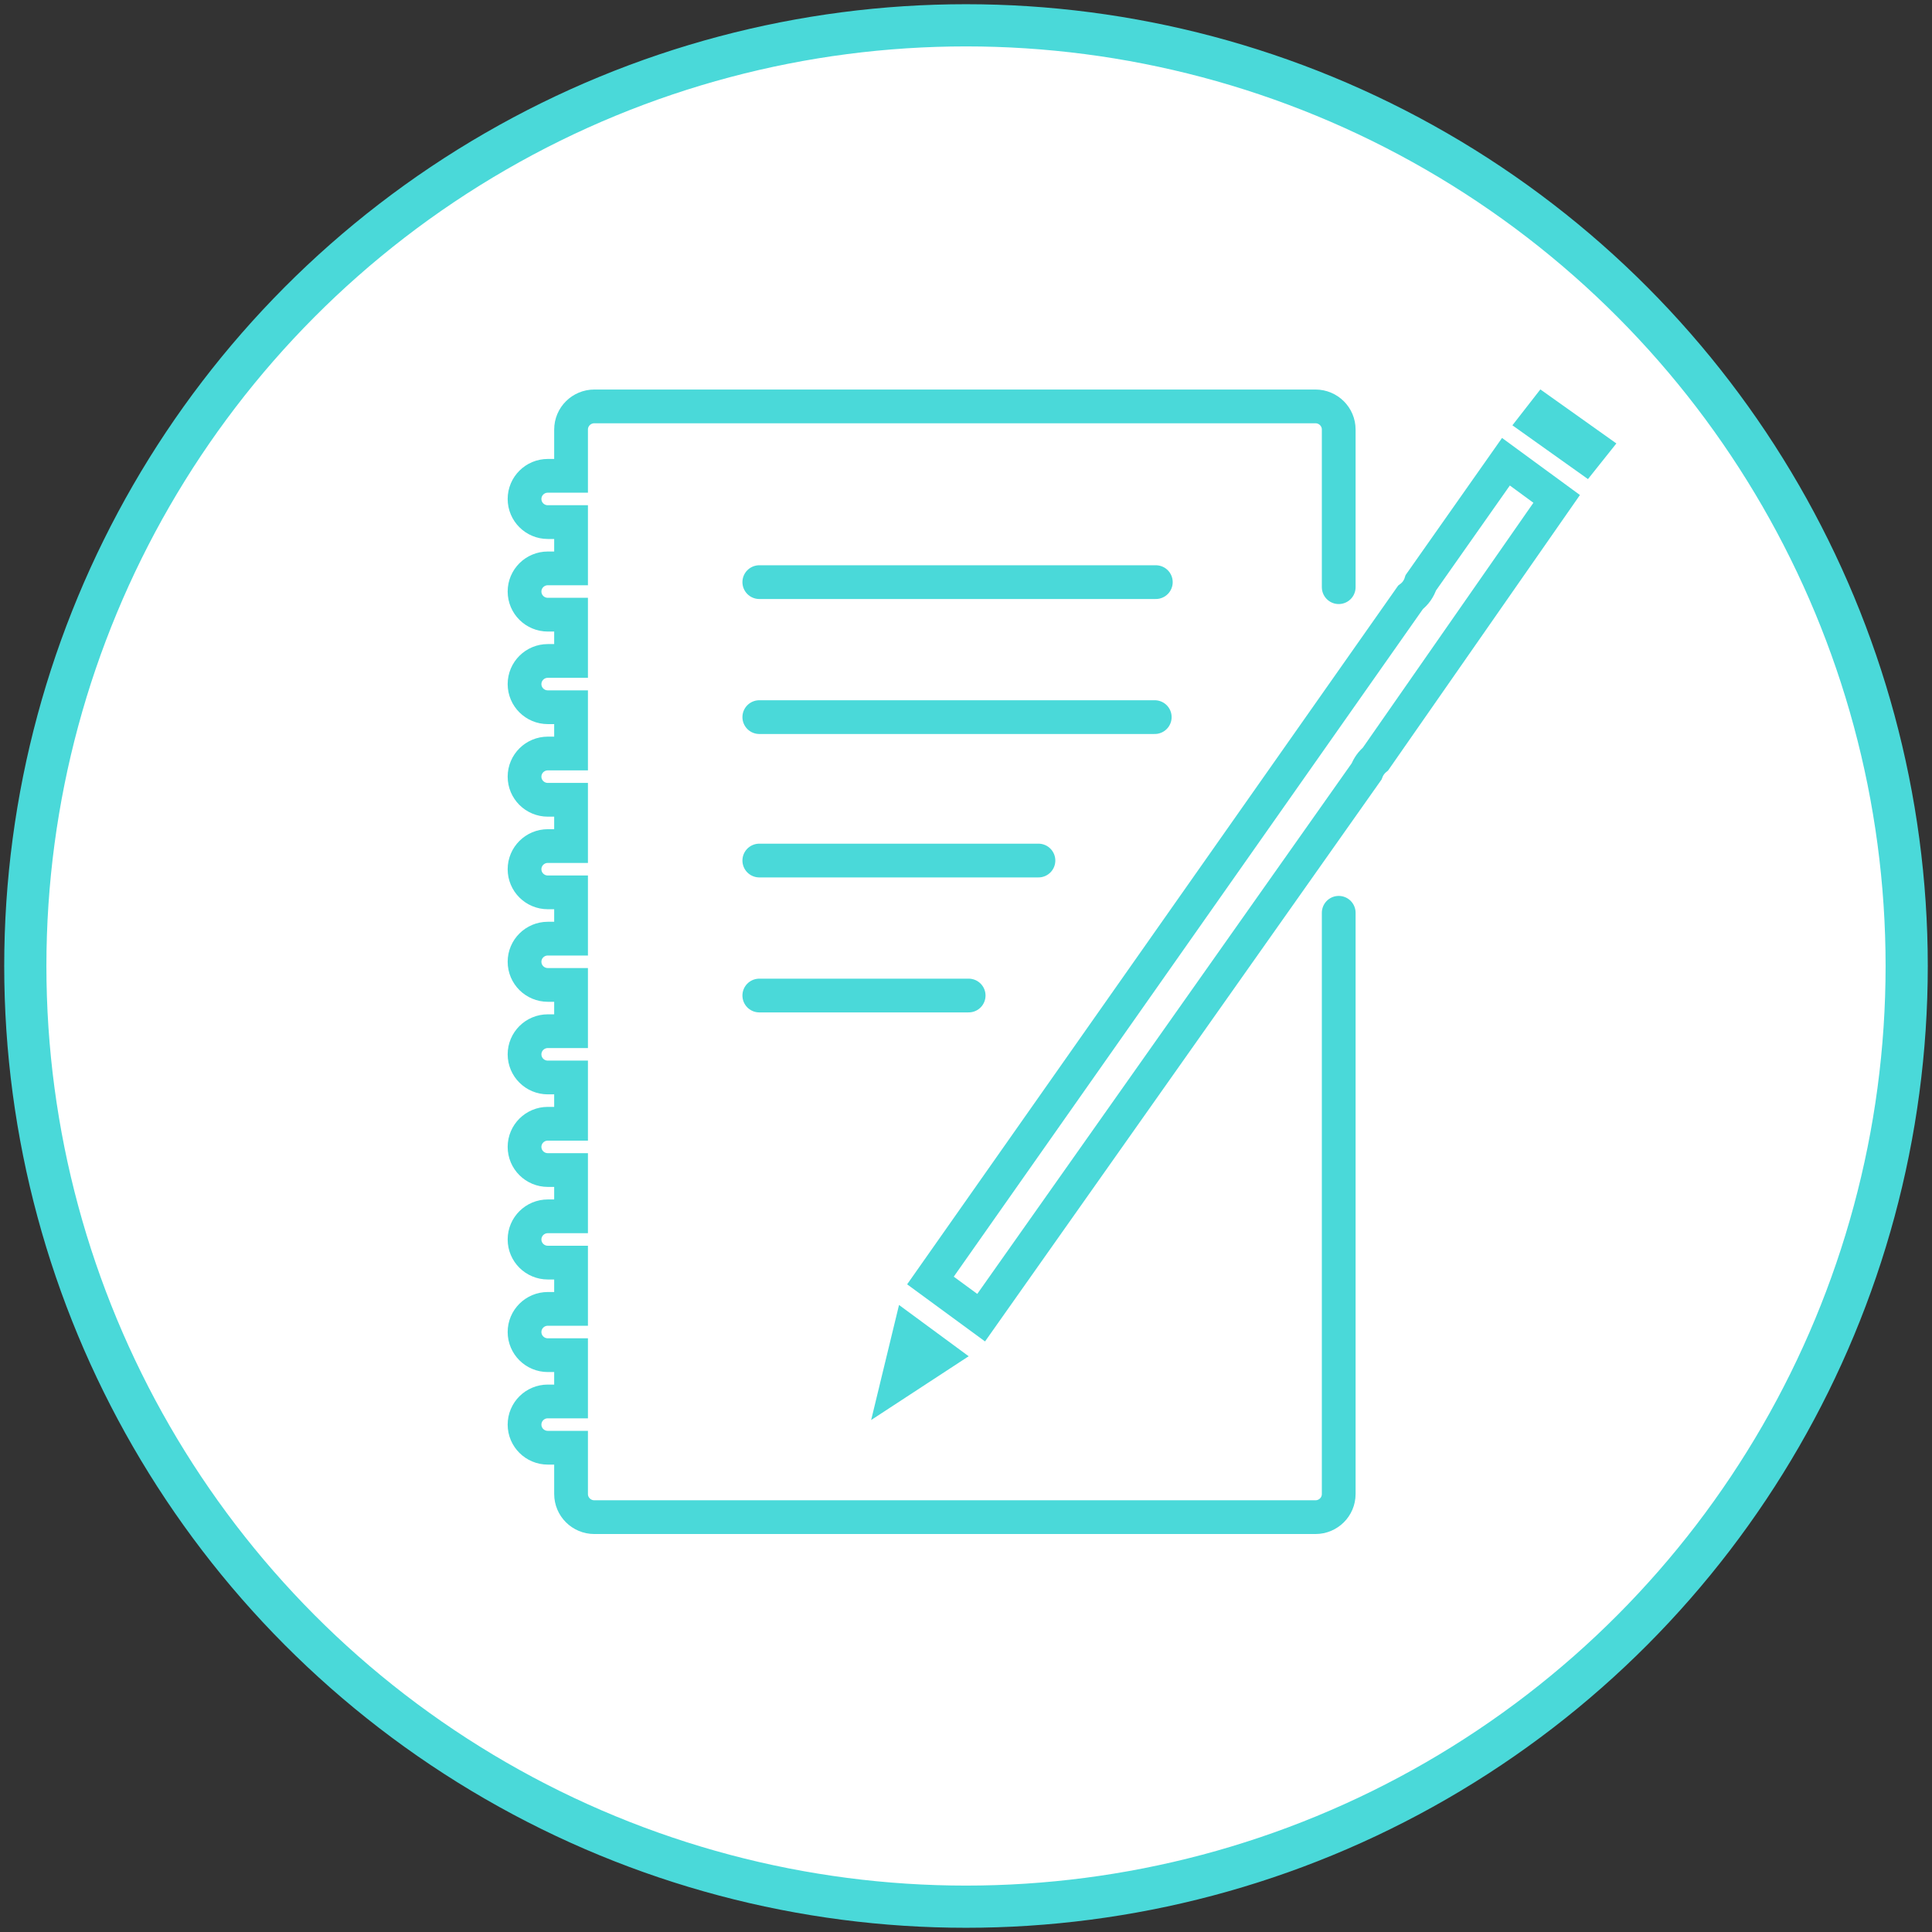
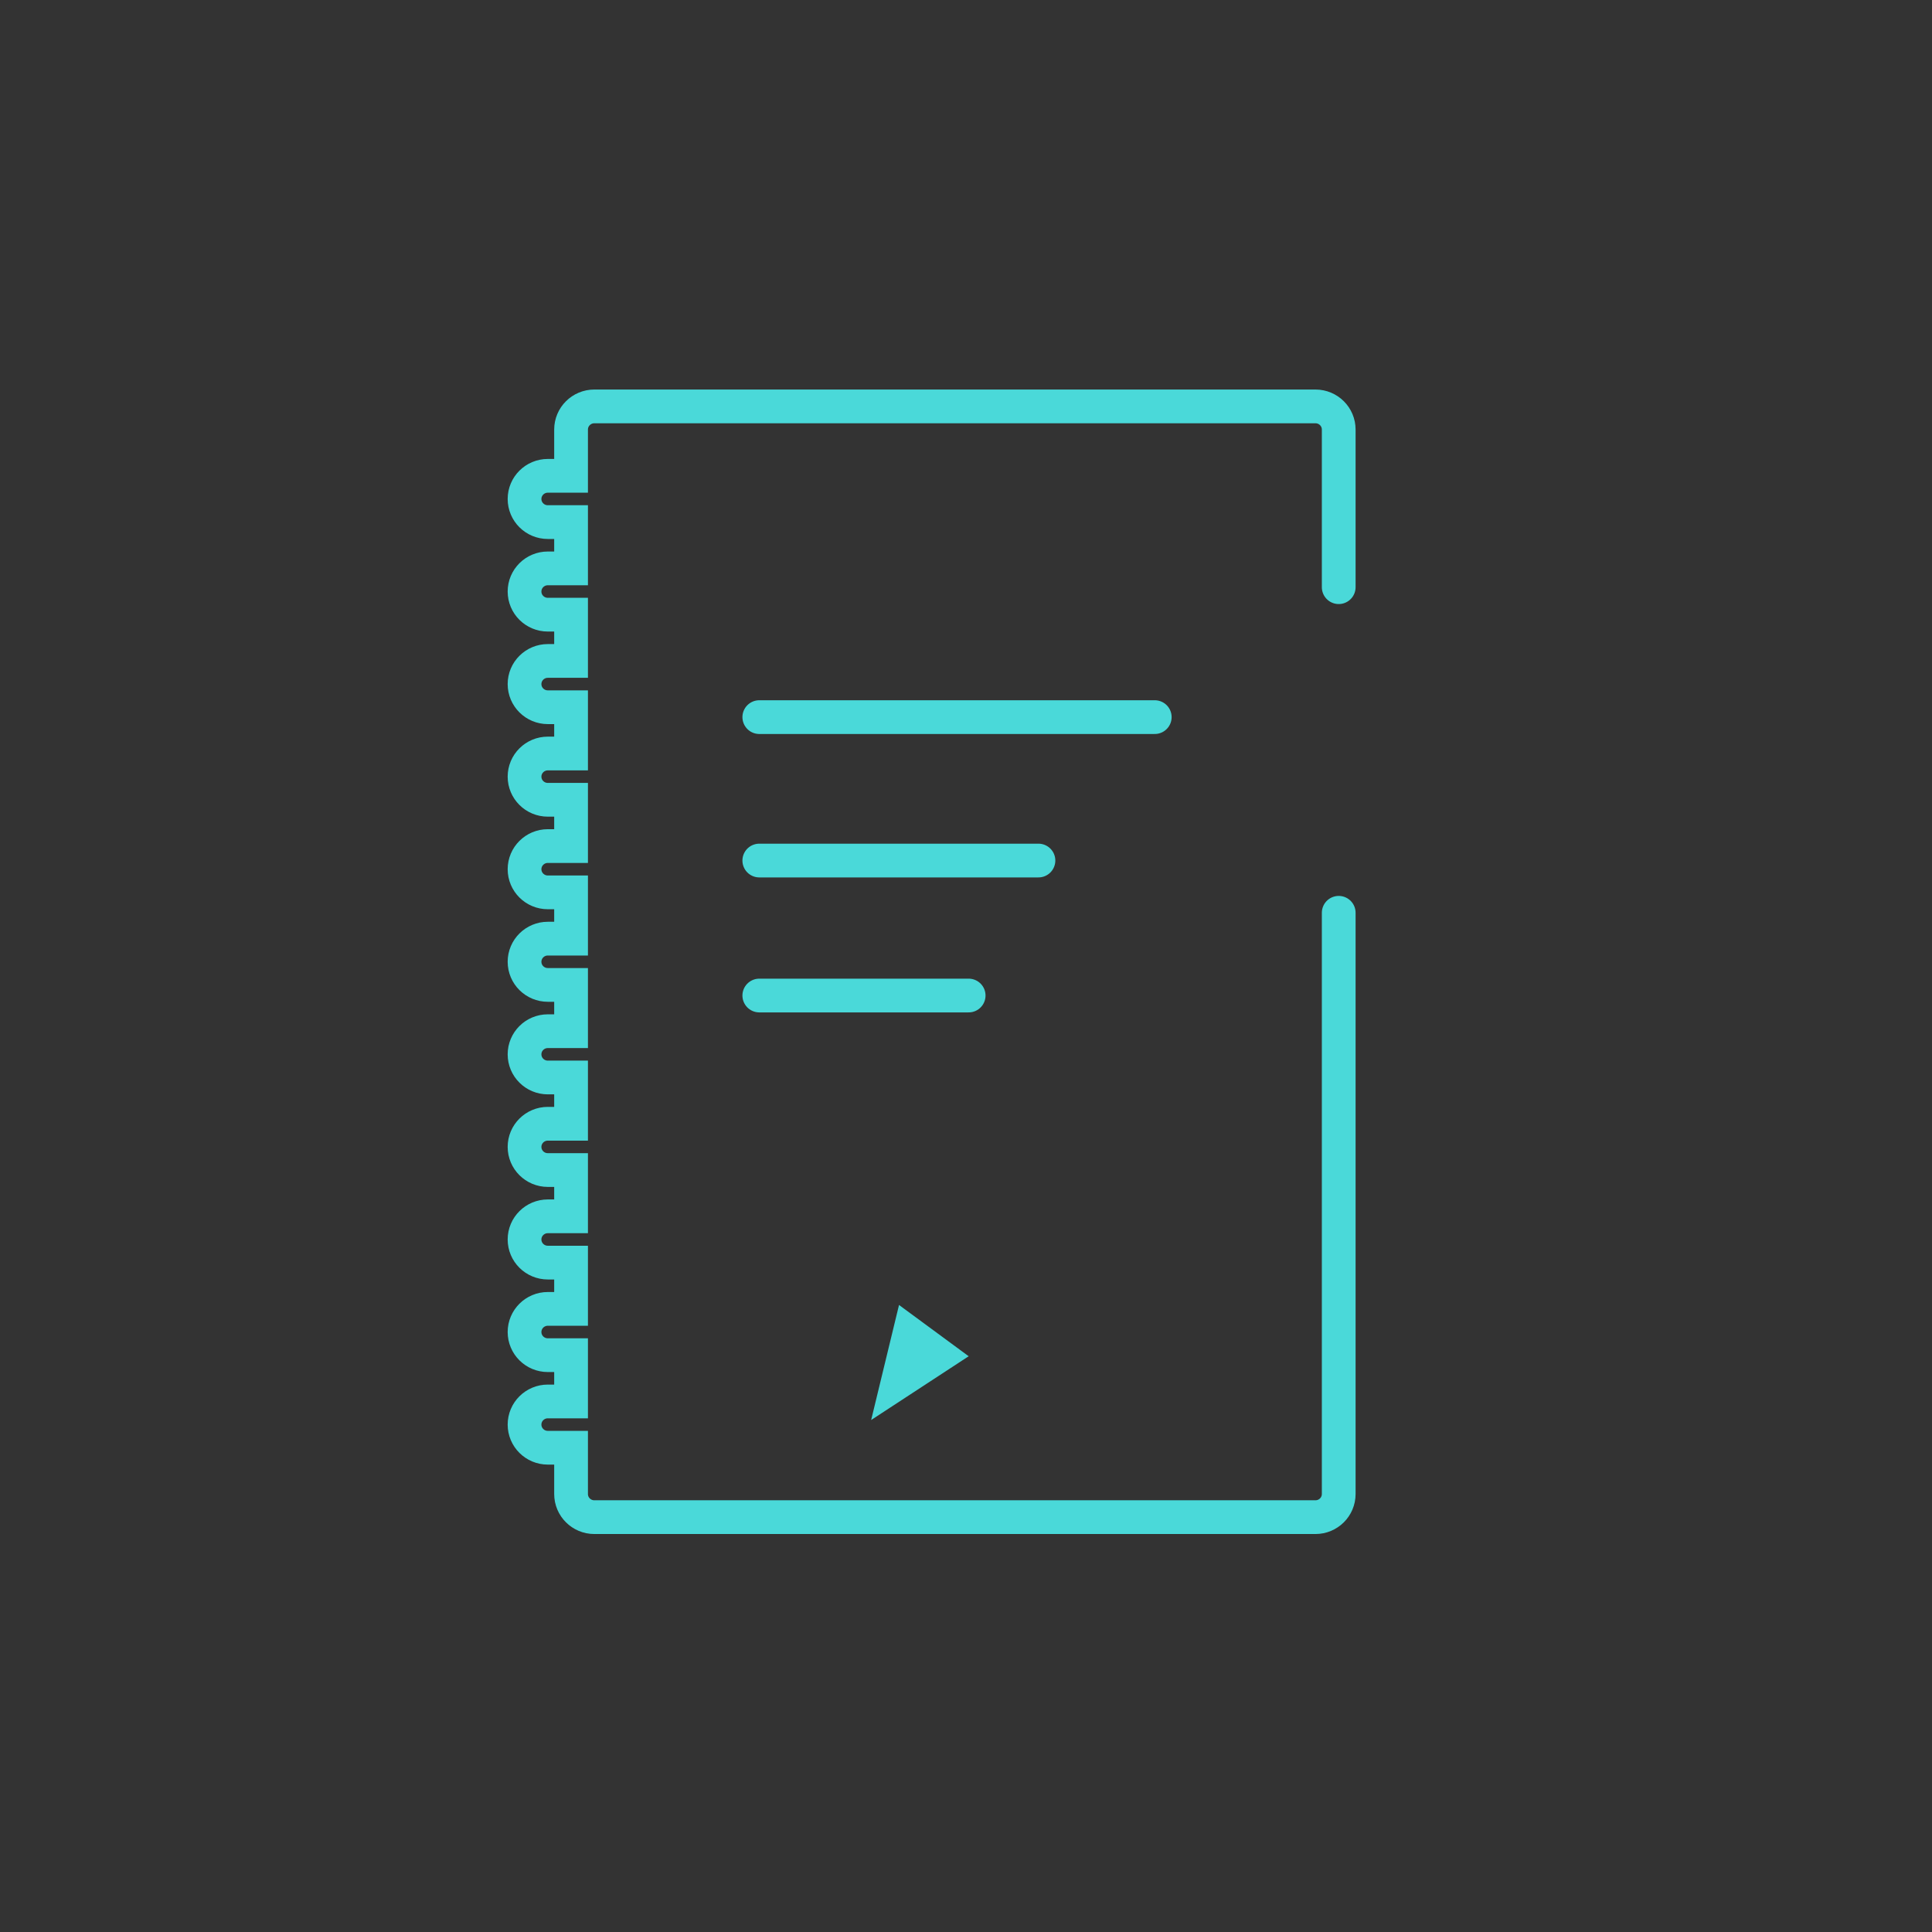
<svg xmlns="http://www.w3.org/2000/svg" width="229px" height="229px" viewBox="0 0 229 229" version="1.1">
  <rect x="0" y="0" width="229" height="229" fill="#333333" stroke="none" />
  <title>02_Icon_Diary_DISC</title>
  <desc>Created with Sketch.</desc>
  <defs />
  <g id="Icons" stroke="none" stroke-width="1" fill="none" fill-rule="evenodd">
    <g id="02_Icon_Diary_DISC" transform="translate(3, 3)">
-       <circle id="Disc" stroke="#4AD9D9" stroke-width="5" fill="#FFFFFF" cx="111.5" cy="111.5" r="111.5" />
      <g id="Diary" transform="translate(59, 43)">
-         <path d="M28,23 L75,23" id="Stroke-1" stroke="#4AD9D9" stroke-width="4" stroke-linecap="round" />
        <path d="M96.678,62.193 L96.678,131.085 C96.678,132.602 95.445,133.828 93.92,133.828 L8.446,133.828 C6.924,133.828 5.688,132.602 5.688,131.085 L5.688,125.599 L2.931,125.599 C1.409,125.599 0.174,124.373 0.174,122.857 C0.174,121.343 1.409,120.114 2.931,120.114 L5.688,120.114 L5.688,114.628 L2.931,114.628 C1.409,114.628 0.174,113.402 0.174,111.885 C0.174,110.371 1.409,109.142 2.931,109.142 L5.688,109.142 L5.688,103.657 L2.931,103.657 C1.409,103.657 0.174,102.431 0.174,100.914 C0.174,99.4 1.409,98.171 2.931,98.171 L5.688,98.171 L5.688,92.685 L2.931,92.685 C1.409,92.685 0.174,91.459 0.174,89.942 C0.174,88.428 1.409,87.199 2.931,87.199 L5.688,87.199 L5.688,81.714 L2.931,81.714 C1.409,81.714 0.174,80.488 0.174,78.971 C0.174,77.457 1.409,76.228 2.931,76.228 L5.688,76.228 L5.688,70.742 L2.931,70.742 C1.409,70.742 0.174,69.516 0.174,67.999 C0.174,66.485 1.409,65.257 2.931,65.257 L5.688,65.257 L5.688,59.771 L2.931,59.771 C1.409,59.771 0.174,58.545 0.174,57.028 C0.174,55.514 1.409,54.285 2.931,54.285 L5.688,54.285 L5.688,48.799 L2.931,48.799 C1.409,48.799 0.174,47.573 0.174,46.057 C0.174,44.543 1.409,43.314 2.931,43.314 L5.688,43.314 L5.688,37.828 L2.931,37.828 C1.409,37.828 0.174,36.602 0.174,35.085 C0.174,33.571 1.409,32.342 2.931,32.342 L5.688,32.342 L5.688,26.857 L2.931,26.857 C1.409,26.857 0.174,25.631 0.174,24.114 C0.174,22.6 1.409,21.371 2.931,21.371 L5.688,21.371 L5.688,15.885 L2.931,15.885 C1.409,15.885 0.174,14.659 0.174,13.142 C0.174,11.628 1.409,10.399 2.931,10.399 L5.688,10.399 L5.688,4.914 C5.688,3.4 6.924,2.171 8.446,2.171 L93.92,2.171 C95.445,2.171 96.678,3.4 96.678,4.914 L96.678,23.599" id="Stroke-2" stroke="#4AD9D9" stroke-width="4" stroke-linecap="round" />
-         <path d="M122.512,13.134 L116.499,8.729 L106.416,23.064 C106.197,23.759 105.771,24.372 105.184,24.811 L48.286,105.778 L54.297,110.183 L99.983,45.438 C100.202,44.866 100.564,44.358 101.037,43.969 L122.512,13.134 Z" id="Stroke-4" stroke="#4AD9D9" stroke-width="4" stroke-linecap="round" />
        <polygon id="Stroke-6" stroke="#4AD9D9" stroke-width="4" stroke-linecap="round" points="44.391 117.877 49.312 114.659 45.797 112.072" />
-         <polygon id="Stroke-8" fill="#4AD9D9" points="129.588 6.562 120.578 0.156 117.265 4.412 126.222 10.787" />
        <path d="M74.873,39 L28,39" id="Stroke-10" stroke="#4AD9D9" stroke-width="4" stroke-linecap="round" />
        <path d="M61.087,56 L28,56" id="Stroke-12" stroke="#4AD9D9" stroke-width="4" stroke-linecap="round" />
        <path d="M52.815,72 L28,72" id="Stroke-14" stroke="#4AD9D9" stroke-width="4" stroke-linecap="round" />
      </g>
    </g>
  </g>
</svg>